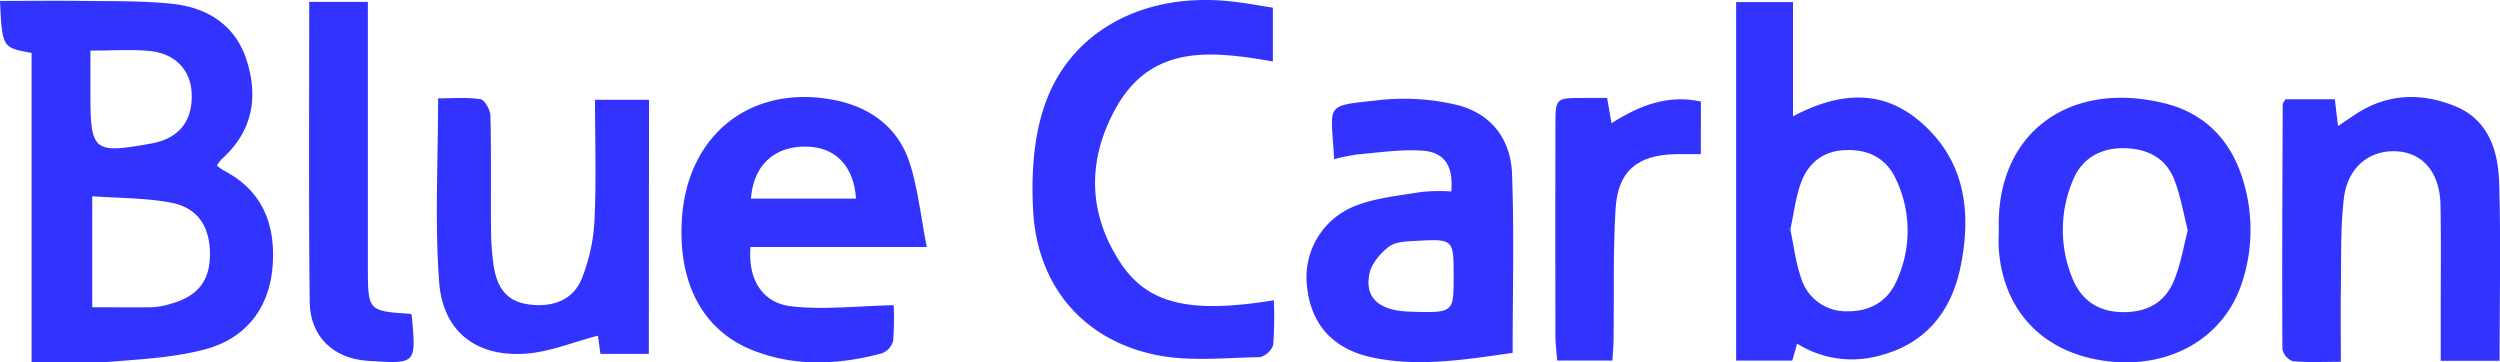
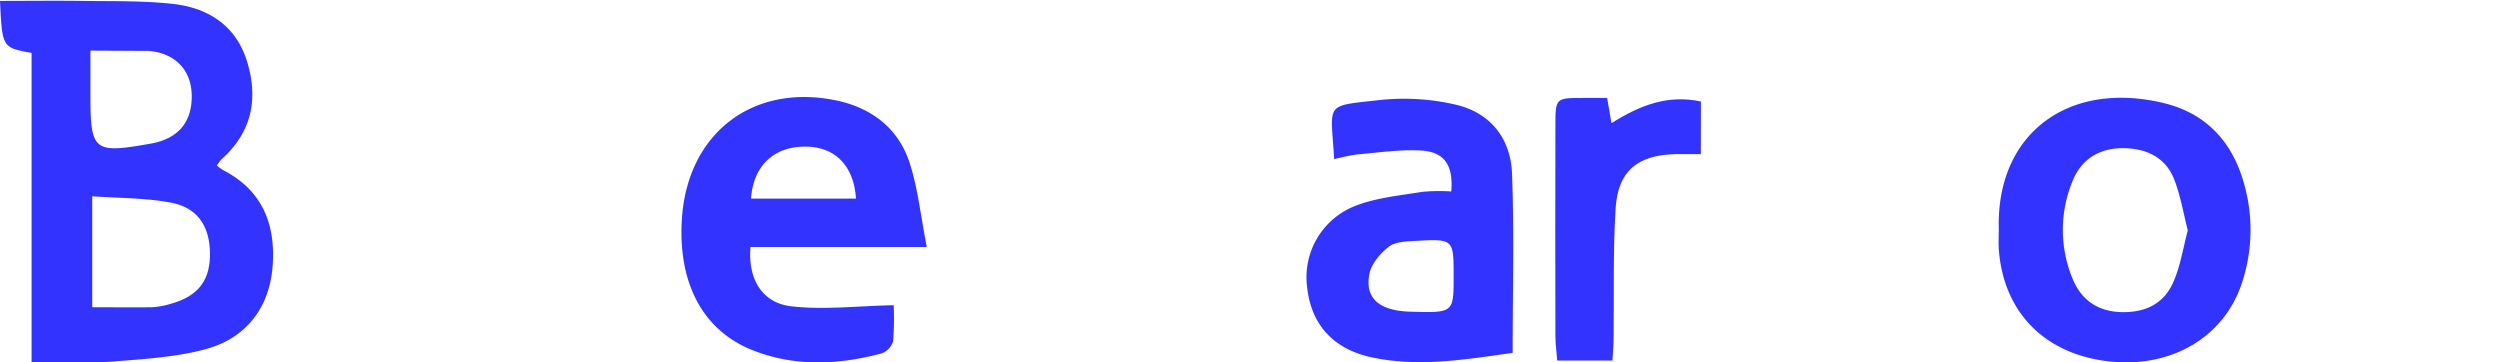
<svg xmlns="http://www.w3.org/2000/svg" viewBox="0 0 577 83.66">
  <defs>
    <style>.a{fill:#33f;}</style>
  </defs>
-   <path class="a" d="M12.08,15.37c-6.78-1.22-6.78-1.22-7.29-12,6.28,0,12.54-.08,18.8,0,7,.1,14-.07,20.93.67,8.16.86,14.63,4.9,17.23,13.12C64.47,25.78,63,33.61,55.94,39.9a11.12,11.12,0,0,0-1.09,1.47,11.72,11.72,0,0,0,1.48,1.08c9,4.64,12.08,12.44,11.39,22S61.78,81,52.7,83.62c-7.07,2-14.68,2.4-22.1,3-5.93.45-11.92.09-18.52.09Zm14,33.09V74.07c4.87,0,9.33.07,13.79,0a17.89,17.89,0,0,0,4.38-.81c6.23-1.74,9-5.32,9-11.44,0-6.39-2.85-10.77-9.07-11.9C38.42,48.83,32.42,48.91,26.08,48.46Zm-.42-33.62v10.1c0,13.17.7,13.73,14,11.35,6.18-1.1,9.43-4.89,9.38-10.95,0-5.82-3.65-9.88-9.88-10.43C34.93,14.54,30.63,14.84,25.66,14.84Z" transform="translate(-4.79 -3.16)" />
-   <path class="a" d="M418.62,30c11.37-6,21.38-6.15,30.21,2,9.72,8.93,10.93,20.58,8.46,32.69-2.11,10.33-8,17.81-18.73,20.55a23.73,23.73,0,0,1-19-2.78c-.42,1.52-.75,2.7-1.1,3.93H405.49V3.64h13.13ZM418,56.12c.8,3.77,1.23,7.61,2.47,11.16A10.8,10.8,0,0,0,431.07,75c5.34.1,9.45-2.29,11.54-7.21a27.62,27.62,0,0,0-.21-23.23c-2.29-4.94-6.45-7-11.78-6.75-5.09.2-8.51,3-10.17,7.56C419.23,48.72,418.81,52.4,418,56.12Z" transform="translate(-4.79 -3.16)" />
+   <path class="a" d="M12.08,15.37c-6.78-1.22-6.78-1.22-7.29-12,6.28,0,12.54-.08,18.8,0,7,.1,14-.07,20.93.67,8.16.86,14.63,4.9,17.23,13.12C64.47,25.78,63,33.61,55.94,39.9a11.12,11.12,0,0,0-1.09,1.47,11.72,11.72,0,0,0,1.48,1.08c9,4.64,12.08,12.44,11.39,22S61.78,81,52.7,83.62c-7.07,2-14.68,2.4-22.1,3-5.93.45-11.92.09-18.52.09Zm14,33.09V74.07c4.87,0,9.33.07,13.79,0a17.89,17.89,0,0,0,4.38-.81c6.23-1.74,9-5.32,9-11.44,0-6.39-2.85-10.77-9.07-11.9C38.42,48.83,32.42,48.91,26.08,48.46Zm-.42-33.62v10.1c0,13.17.7,13.73,14,11.35,6.18-1.1,9.43-4.89,9.38-10.95,0-5.82-3.65-9.88-9.88-10.43Z" transform="translate(-4.79 -3.16)" />
  <path class="a" d="M218.69,60.17H178c-.61,7.44,2.69,13,9.64,13.71,7.42.82,15-.1,23.41-.28a66.84,66.84,0,0,1-.13,8.31,4.3,4.3,0,0,1-2.7,2.83c-10.19,2.7-20.42,3.12-30.34-1C166.74,79,161.21,68.16,162.18,53.56,163.49,34,178.4,22.41,197.61,26.3c8.2,1.67,14.5,6.37,17.12,14.43C216.65,46.65,217.28,53,218.69,60.17ZM202.35,49c-.48-7.55-4.8-11.94-11.55-12-7.33-.1-12.14,4.37-12.68,12Z" transform="translate(-4.79 -3.16)" />
  <path class="a" d="M466.11,55.92c-.57-22,16.19-34.35,38.26-28.92,9.08,2.23,15.09,8.25,17.93,17.17a38.93,38.93,0,0,1,0,24.08C518.21,81,505.93,88.19,491.48,86.56c-14.71-1.66-24.21-11.25-25.35-25.65C466,59.26,466.11,57.58,466.11,55.92Zm43.62.41c-1-4-1.68-7.93-3.07-11.59-2-5.3-6.54-7.36-11.89-7.38s-9.63,2.46-11.67,7.69a29.39,29.39,0,0,0,0,22.34c2.05,5.07,5.95,7.75,11.6,7.81s9.79-2.22,11.87-7.34C508.07,64.25,508.69,60.28,509.73,56.33Z" transform="translate(-4.79 -3.16)" />
-   <path class="a" d="M298.57,4.93V17.34c-14.08-2.41-28-4.12-36.3,10.87-6.51,11.8-6.45,24,1.05,35.49,6.31,9.66,16.1,11.92,35.47,8.76a85.92,85.92,0,0,1-.15,10.3,4.32,4.32,0,0,1-3.1,2.83c-7.93.12-16.1,1.06-23.75-.47-16.94-3.4-27.59-15.93-28.55-33.29-.43-7.82,0-16.17,2.38-23.56,5.66-17.77,23-27.07,43.49-24.77C292.23,3.85,295.31,4.43,298.57,4.93Z" transform="translate(-4.79 -3.16)" />
  <path class="a" d="M339.74,47.35c.51-5.93-1.5-9.12-6.91-9.44-4.91-.29-9.9.47-14.83.9a46.47,46.47,0,0,0-5.29,1.09c-.73-13.28-2.58-12.18,11-13.7a52.6,52.6,0,0,1,16.77,1.05c8.24,1.8,13,7.82,13.29,16.06.51,13.6.14,27.22.14,41.29-11,1.56-21.79,3.36-32.7,1-8.95-2-13.95-7.76-14.78-16.55a17.66,17.66,0,0,1,11.08-18.34c4.82-1.91,10.25-2.4,15.44-3.26A42.07,42.07,0,0,1,339.74,47.35Zm.55,19.56c0-8.58,0-8.64-8.83-8.15-2.11.11-4.68.2-6.18,1.38-2,1.57-4.06,4-4.47,6.42-1,5.54,2.47,8.32,9.38,8.53C340.3,75.39,340.3,75.39,340.29,66.91Z" transform="translate(-4.79 -3.16)" />
-   <path class="a" d="M581.7,86.43H568.11V75.54c0-8.33.1-16.67-.05-25-.13-7.34-3.86-11.93-9.75-12.43-6.43-.54-11.7,3.5-12.56,10.86-.82,7.08-.57,14.29-.69,21.44-.09,5.15,0,10.3,0,16.25-3.93,0-7.54.19-11.09-.14a3.75,3.75,0,0,1-2.4-2.8c-.1-18.82,0-37.65.07-56.48,0-.29.3-.58.63-1.17h11.4c.23,2,.44,3.71.73,6.19,1.49-1,2.64-1.77,3.78-2.55,7.41-5,15.42-5.27,23.35-2,7.62,3.15,9.85,10.28,10.07,17.65C582,58.84,581.7,72.34,581.7,86.43Z" transform="translate(-4.79 -3.16)" />
-   <path class="a" d="M154.54,84.84H143.37c-.23-1.72-.45-3.3-.58-4.21-5.71,1.47-11.29,3.85-17,4.18-11.35.66-18.85-5.32-19.66-16.71-1-13.72-.23-27.56-.23-42.24,3,0,6.44-.3,9.77.19,1,.14,2.28,2.48,2.31,3.84.22,8.83.07,17.66.14,26.48a60.52,60.52,0,0,0,.59,8c.68,4.6,2.61,8.22,7.81,9,5.62.88,10.52-.88,12.53-5.87A42.14,42.14,0,0,0,142,54c.43-9.11.12-18.25.12-27.81h12.47Z" transform="translate(-4.79 -3.16)" />
-   <path class="a" d="M76.16,3.59H89.69v61c0,10.36,0,10.36,9.79,11,.12.12.34.22.35.35,1,11.3,1.15,11.25-10.2,10.49-8-.53-13.25-5.66-13.36-13.55C76,50,76.16,27,76.16,3.59Z" transform="translate(-4.79 -3.16)" />
  <path class="a" d="M397.34,38.74c-2.35,0-4.17,0-6,0-8.66.25-13.13,3.89-13.67,12.55-.61,10-.33,20-.46,29.93,0,1.62-.17,3.24-.27,5.15H364.2c-.14-1.85-.42-3.75-.42-5.65q-.06-24.21,0-48.42c0-6.54,0-6.54,6.49-6.53h5.45c.36,2.13.64,3.71,1,5.82,6.47-4.08,12.93-6.66,20.64-5Z" transform="translate(-4.79 -3.16)" />
</svg>